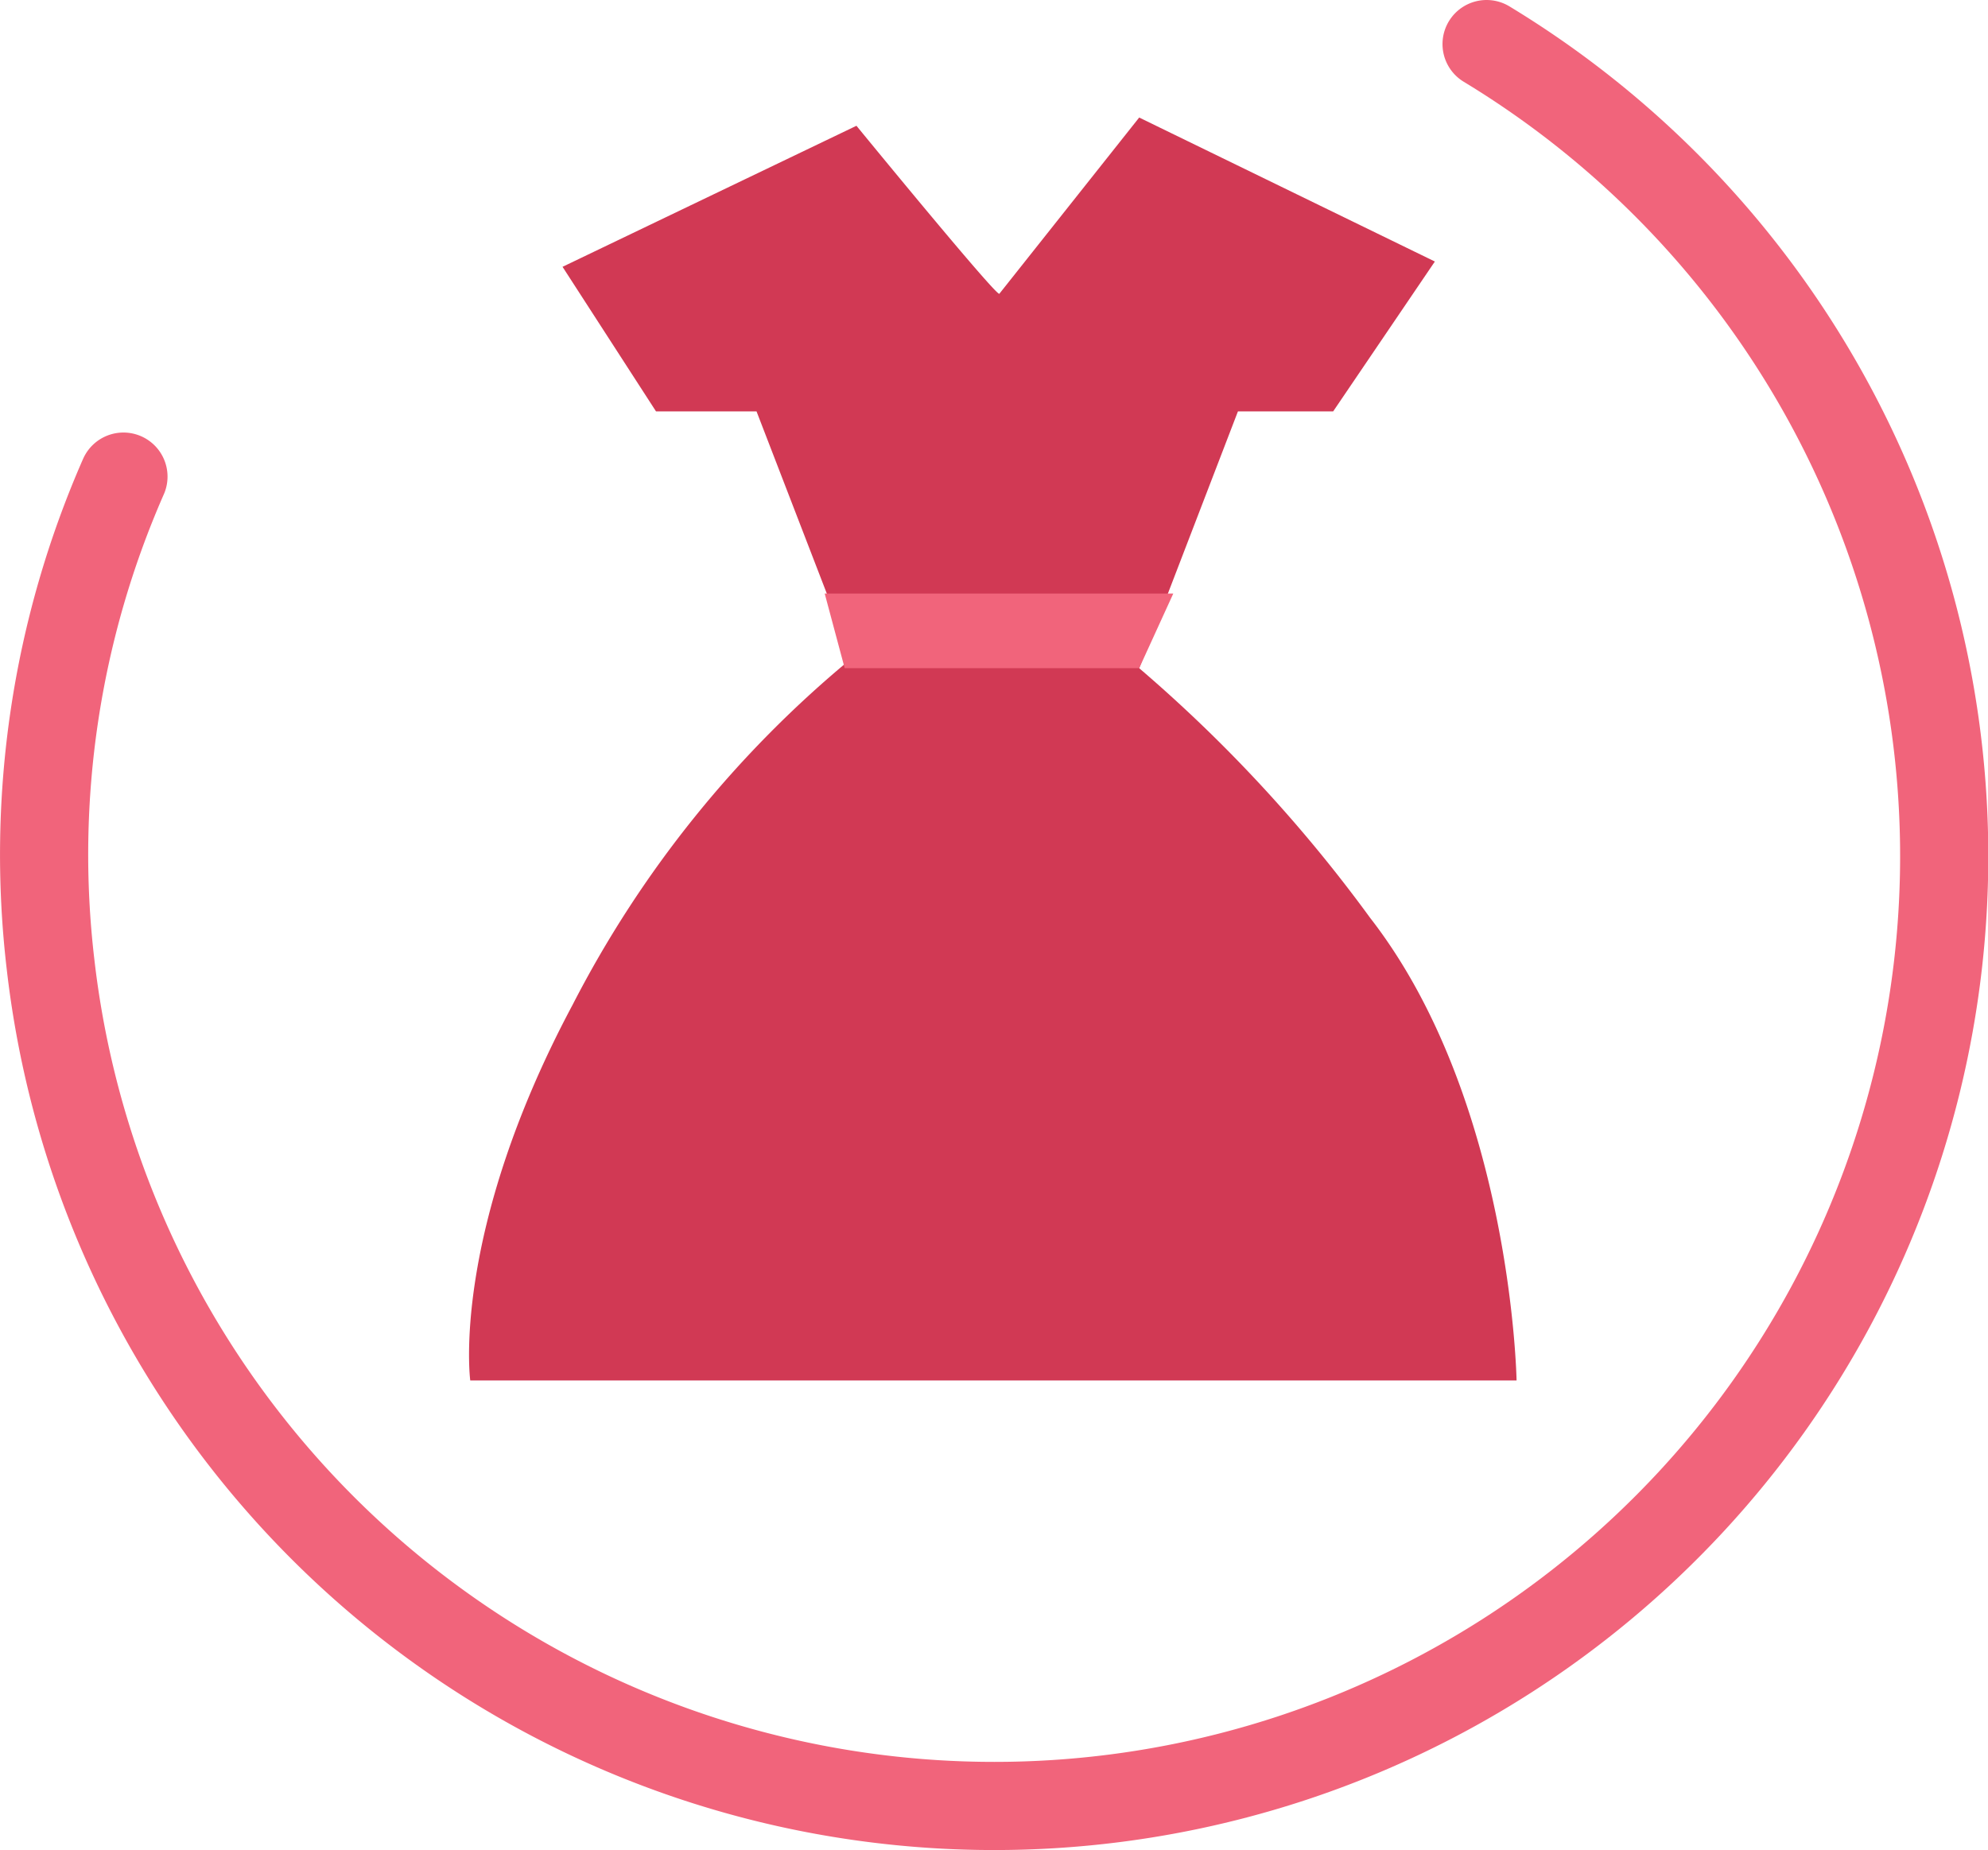
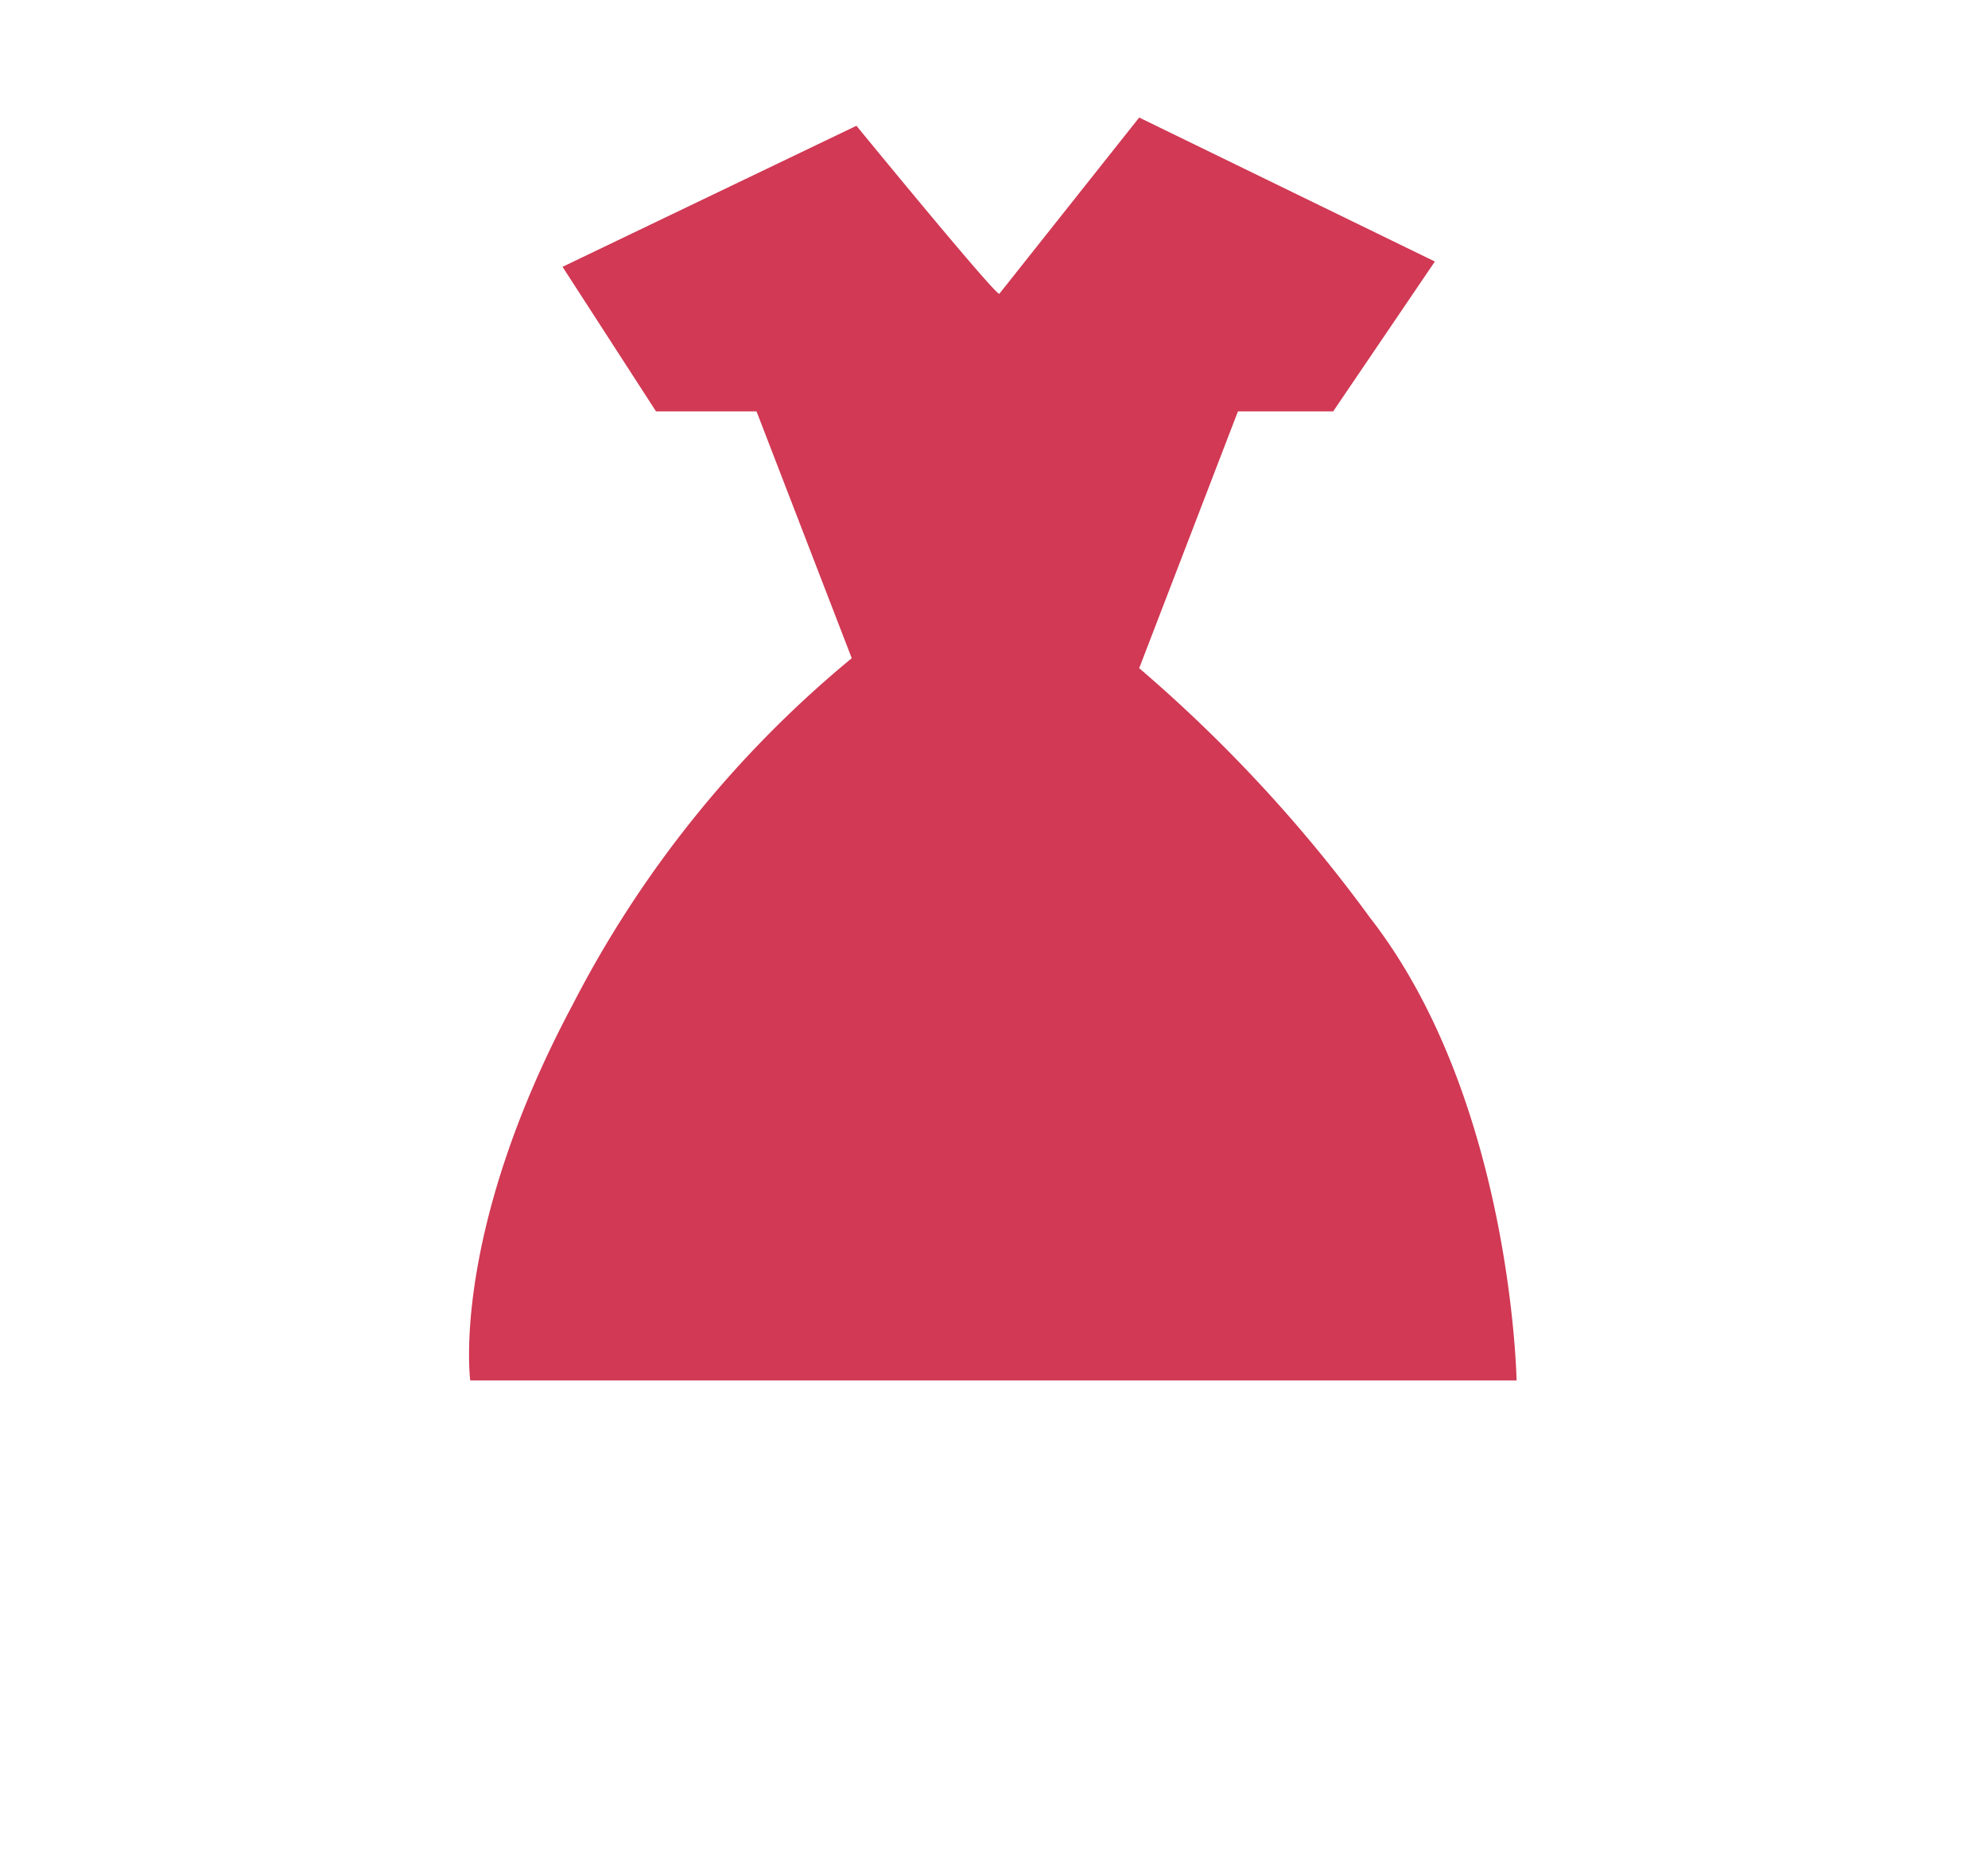
<svg xmlns="http://www.w3.org/2000/svg" viewBox="0 0 33.82 31.48">
  <defs>
    <style>.cls-1{fill:none;stroke:#f1647b;stroke-linecap:round;stroke-miterlimit:22.93;stroke-width:1.5px;fill-rule:evenodd;}.cls-2{fill:#d13954;}.cls-3{fill:#f1647b;}</style>
  </defs>
  <title>platie</title>
  <g id="Слой_2" data-name="Слой 2">
    <g id="Слой_1-2" data-name="Слой 1">
-       <path class="cls-1" d="M25.29.75A16.16,16.16,0,1,1,.86,16.41,16,16,0,0,1,2.1,8.11" />
      <path class="cls-2" d="M17,5c-.09,0-2.43-2.86-2.43-2.86l-5,2.4L11.16,7h1.71l1.62,4.2A18.74,18.74,0,0,0,9.74,17.1C7.66,21,8,23.49,8,23.49H25.8s-.08-4.77-2.49-7.87a24.88,24.88,0,0,0-3.93-4.25L21.06,7h1.62l1.73-2.55L19.38,2Z" />
-       <polygon class="cls-3" points="14.03 10.1 19.96 10.1 19.38 11.37 14.37 11.37 14.03 10.1" />
    </g>
  </g>
</svg>